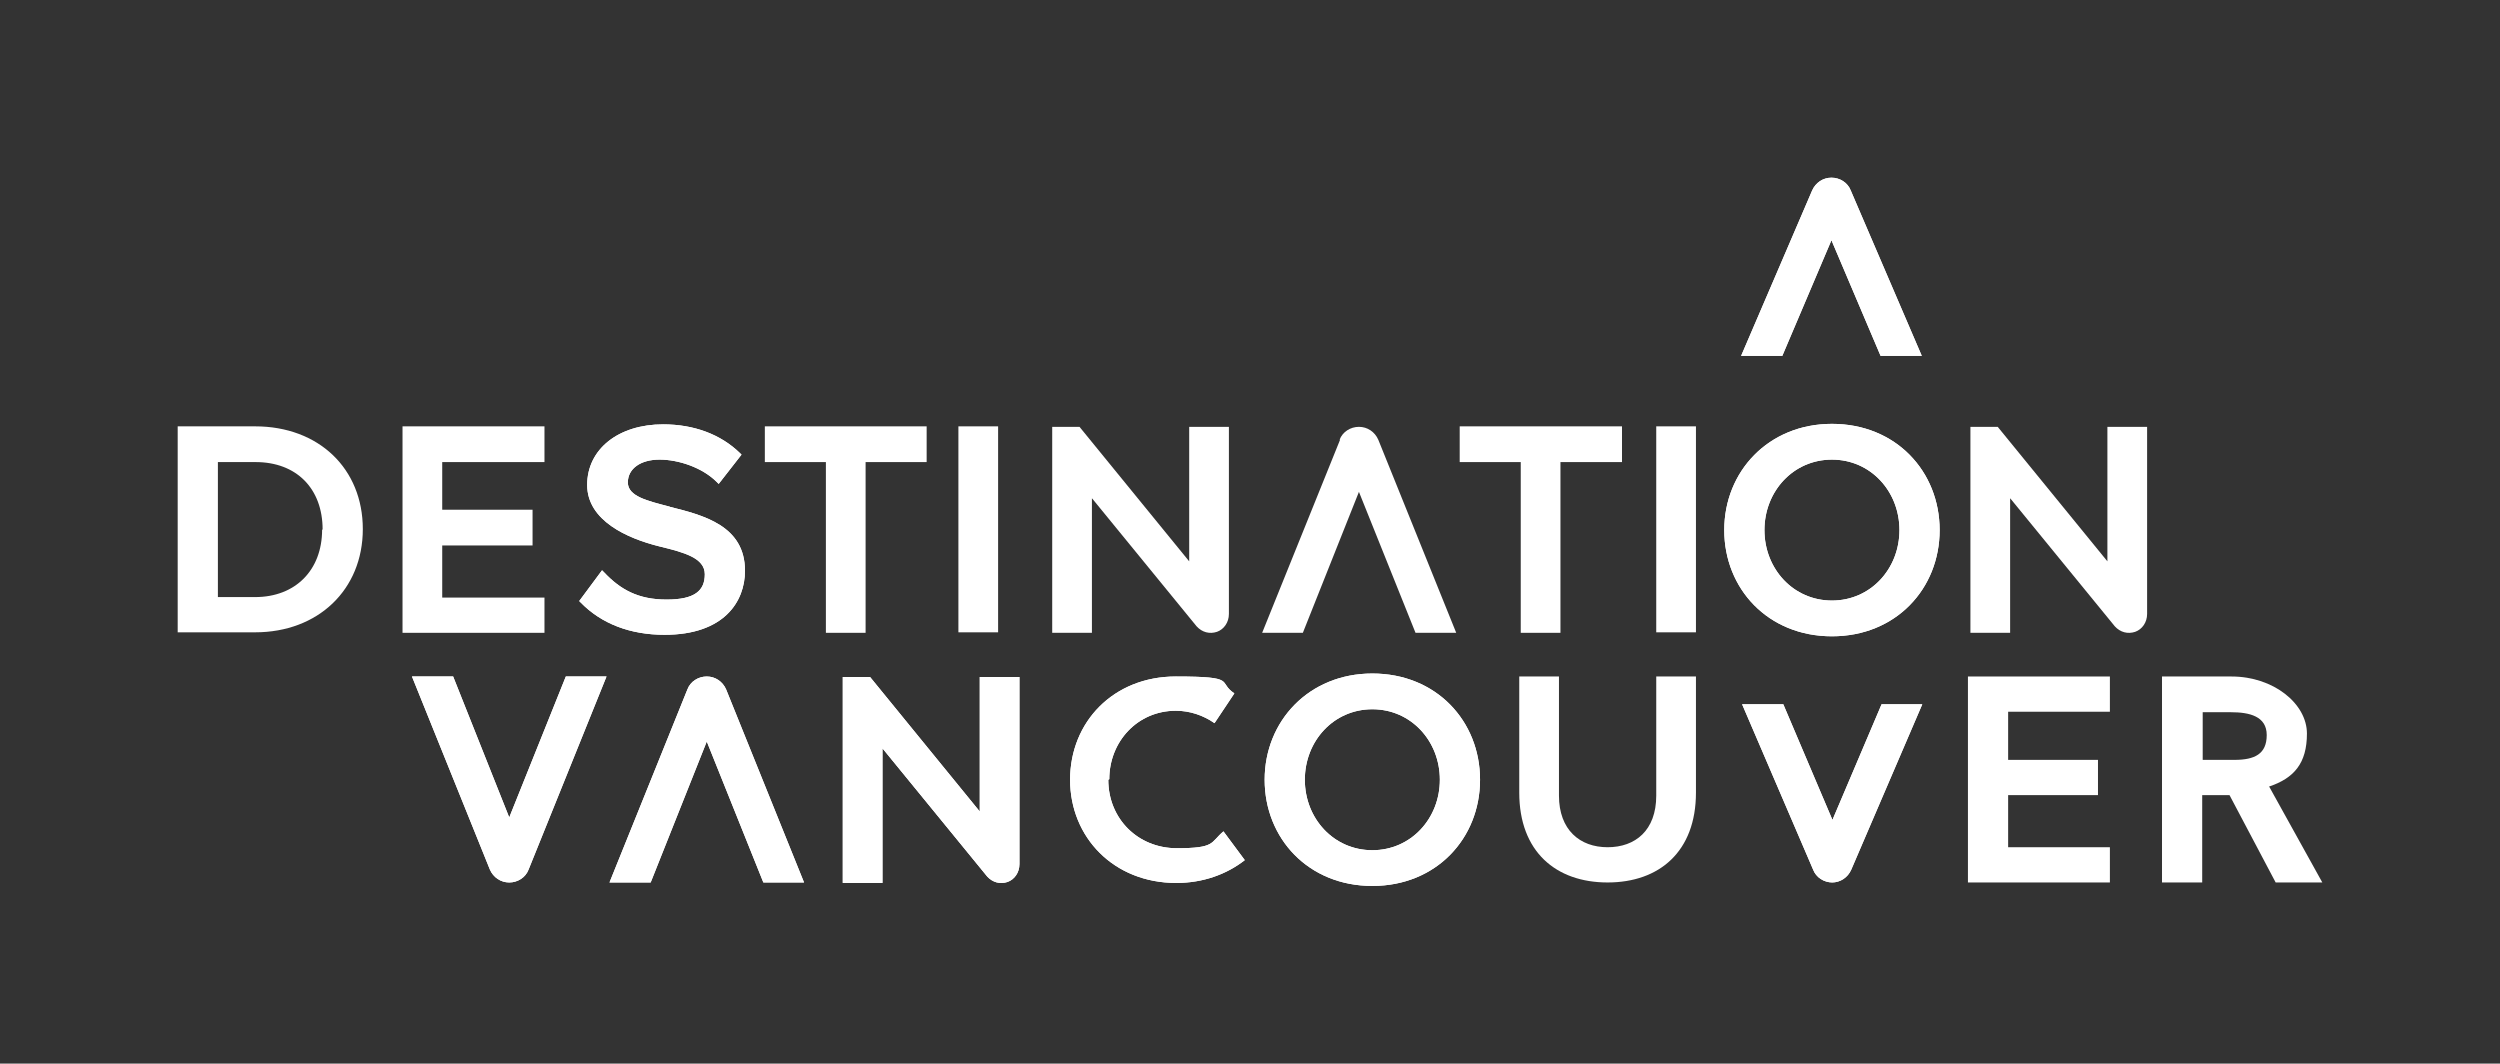
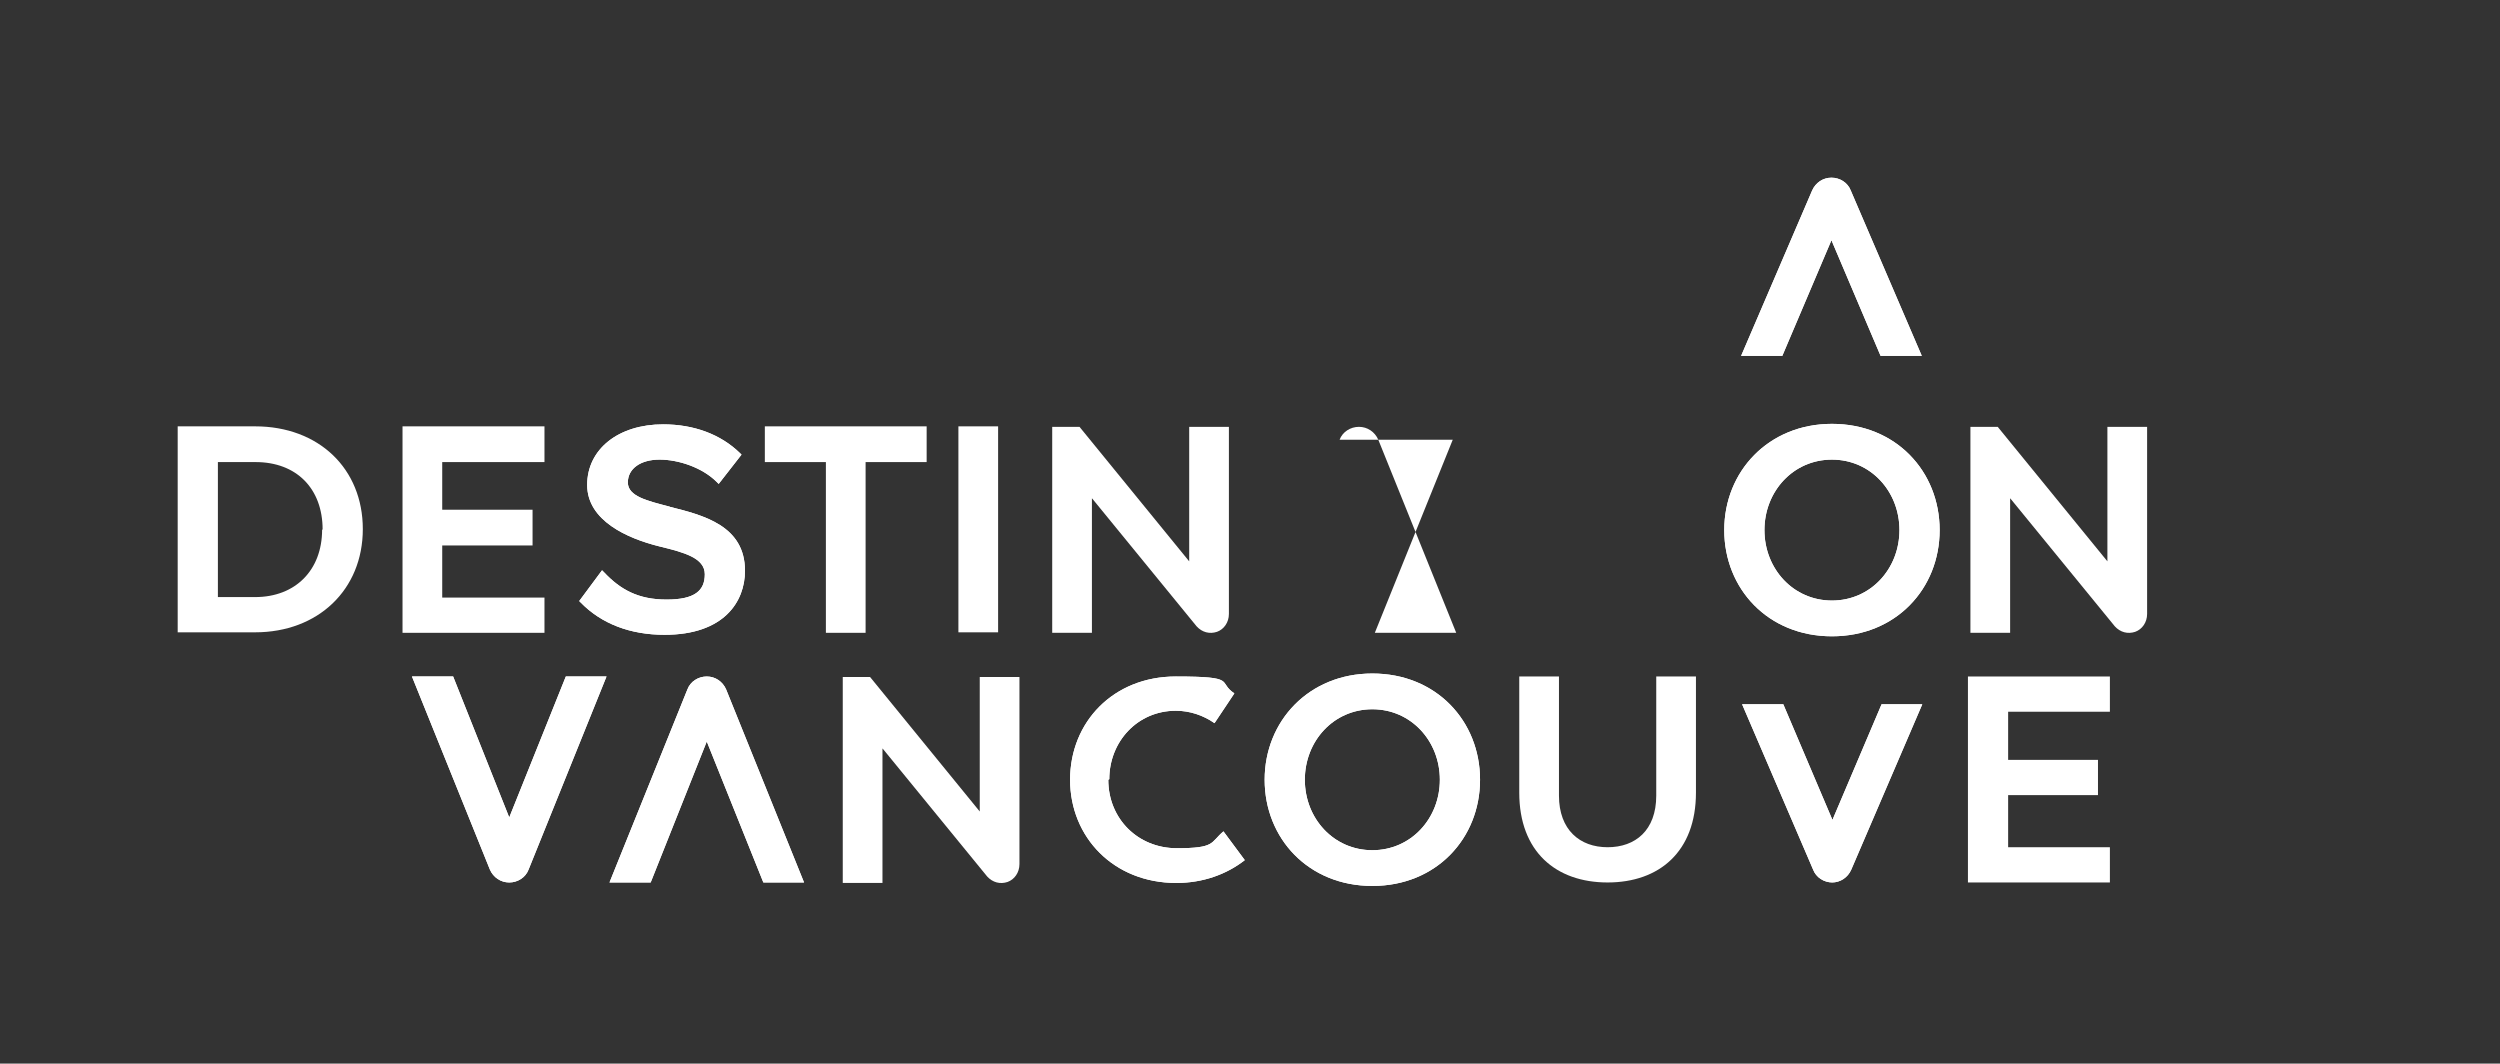
<svg xmlns="http://www.w3.org/2000/svg" id="Layer_1" viewBox="0 0 503.7 214.3">
  <rect x="0" y="0" width="503.7" height="214.3" fill="#333333" stroke="none" />
  <defs>
    <style>      .st0 {        fill: #fff;      }    </style>
  </defs>
  <g>
    <g>
      <path class="st0" d="M135,102.1c-4.6-1.2-8.5-2.1-8.5-4.9s2.6-4.6,6.4-4.6,8.6,1.6,11.5,4.5l.4.4,4.6-5.9-.3-.3c-3.9-3.8-9.3-5.8-15.5-5.8-9,0-15.3,5-15.3,12.2s8.1,10.8,14.6,12.4c4.9,1.2,9.1,2.3,9.1,5.6s-2,5.1-7.7,5.1-9.3-2-12.6-5.5l-.4-.4-4.6,6.2.3.3c4.2,4.3,10,6.5,16.9,6.5,12,0,16.2-6.7,16.2-12.9,0-9.1-8.4-11.2-15.2-12.9" />
      <polygon class="st0" points="89.1 93.1 89.1 102.7 107.3 102.7 107.3 109.9 89.1 109.9 89.1 120.4 109.7 120.4 109.7 127.5 81.1 127.5 81.1 85.9 109.7 85.9 109.7 93.1 89.1 93.1" />
      <path class="st0" d="M220,100.4v27.1h-8v-41.5h5.5l22.1,27.1v-27.1h8v37.7c0,1.7-1,3.1-2.4,3.6-1.5.5-3,.1-4.1-1.1l-21-25.7Z" />
      <path class="st0" d="M405,100.4v27.1h-8v-41.5h5.5l22.1,27.1v-27.1h8v37.7c0,1.7-1,3.1-2.4,3.6-1.5.5-3,.1-4.1-1.1l-21-25.7Z" />
-       <path class="st0" d="M269.9,88.6c.6-1.6,2.2-2.6,3.9-2.6s3.2,1,3.9,2.6l15.7,38.9h-8.2l-11.4-28.4-11.3,28.4h-8.2l15.7-38.9Z" />
+       <path class="st0" d="M269.9,88.6c.6-1.6,2.2-2.6,3.9-2.6s3.2,1,3.9,2.6l15.7,38.9h-8.2h-8.2l15.7-38.9Z" />
      <path class="st0" d="M64.9,106.7c0,8.2-5.4,13.6-13.5,13.6h-7.5v-27.2h7.6c8.2,0,13.5,5.3,13.5,13.6M51.4,85.9h-15.6v41.5h15.6c12.7,0,21.7-8.6,21.7-20.8s-8.9-20.7-21.7-20.7" />
      <polygon class="st0" points="154.1 85.9 154.1 93.1 166.4 93.1 166.4 127.5 174.4 127.5 174.4 93.1 186.7 93.1 186.7 85.9 154.1 85.9" />
      <rect class="st0" x="193.1" y="85.9" width="8" height="41.5" />
-       <polygon class="st0" points="294.1 85.9 294.1 93.1 306.4 93.1 306.4 127.5 314.4 127.5 314.4 93.1 326.8 93.1 326.8 85.9 294.1 85.9" />
-       <rect class="st0" x="333.7" y="85.9" width="8" height="41.5" />
      <path class="st0" d="M135,102.1c-4.6-1.2-8.5-2.1-8.5-4.9s2.6-4.6,6.4-4.6,8.6,1.6,11.5,4.5l.4.4,4.6-5.9-.3-.3c-3.9-3.8-9.3-5.8-15.5-5.8-9,0-15.3,5-15.3,12.2s8.1,10.8,14.6,12.4c4.9,1.2,9.1,2.3,9.1,5.6s-2,5.1-7.7,5.1-9.3-2-12.6-5.5l-.4-.4-4.6,6.2.3.3c4.2,4.3,10,6.5,16.9,6.5,12,0,16.2-6.7,16.2-12.9,0-9.1-8.4-11.2-15.2-12.9" />
    </g>
    <g>
      <path class="st0" d="M223.3,157.1c0,7.9,6,13.8,13.8,13.8s6.7-1.1,9.4-3.4l4.3,5.8c-3.7,2.9-8.5,4.6-13.8,4.6-12.6,0-21.4-9.2-21.4-20.8s8.7-20.8,21.3-20.8,8.3,1.1,11.8,3.4l-4,6c-2.3-1.6-5-2.5-7.8-2.5-7.7,0-13.4,6.2-13.4,13.8" />
-       <path class="st0" d="M177.8,150.8v27.1h-8v-41.5h5.5l22.1,27.1v-27.1h8v37.7c0,1.7-1,3.1-2.4,3.6-1.5.5-3,.1-4.1-1.1l-21-25.7Z" />
      <path class="st0" d="M138.5,138.9c.6-1.6,2.2-2.6,3.9-2.6s3.2,1,3.9,2.6l15.7,38.9h-8.2l-11.4-28.4-11.3,28.4h-8.3l15.7-38.9Z" />
      <path class="st0" d="M83,136.3h8.3l11.3,28.4,11.4-28.4h8.2l-15.7,38.9c-.6,1.6-2.2,2.6-3.9,2.6s-3.2-1-3.9-2.6l-15.7-38.9Z" />
      <path class="st0" d="M276.5,171.3c-7.8,0-13.6-6.4-13.6-14.2s5.8-14.2,13.6-14.2,13.6,6.4,13.6,14.2-5.8,14.2-13.6,14.2M276.5,135.7c-12.8,0-21.7,9.6-21.7,21.4s8.8,21.4,21.7,21.4,21.7-9.6,21.7-21.4-8.8-21.4-21.7-21.4" />
-       <path class="st0" d="M450.2,153.1h-6.4v-9.6h5.7c3.7,0,7.2.8,7.2,4.6s-2.4,5-6.5,5M457.1,158.5c5.1-1.7,7.7-4.7,7.7-10.7s-6.7-11.5-15.2-11.5h-14v41.5h8.1v-17.6h5.5l9.3,17.6h9.4l-10.7-19.3Z" />
      <polygon class="st0" points="396.5 136.3 396.5 177.8 425.1 177.8 425.1 170.7 404.6 170.7 404.6 160.2 422.7 160.2 422.7 153.1 404.6 153.1 404.6 143.4 425.1 143.4 425.1 136.3 396.5 136.3" />
      <path class="st0" d="M306.1,159.7v-23.4h8v24c0,6.9,4.2,10.4,9.8,10.4s9.8-3.4,9.8-10.4v-24h8v23.4c0,11.9-7.4,18.1-17.8,18.1s-17.8-6.2-17.8-18.1" />
      <path class="st0" d="M223.3,157.1c0,7.9,6,13.8,13.8,13.8s6.7-1.1,9.4-3.4l4.3,5.8c-3.7,2.9-8.5,4.6-13.8,4.6-12.6,0-21.4-9.2-21.4-20.8s8.7-20.8,21.3-20.8,8.3,1.1,11.8,3.4l-4,6c-2.3-1.6-5-2.5-7.8-2.5-7.7,0-13.4,6.2-13.4,13.8" />
      <path class="st0" d="M177.8,150.8v27.1h-8v-41.5h5.5l22.1,27.1v-27.1h8v37.7c0,1.7-1,3.1-2.4,3.6-1.5.5-3,.1-4.1-1.1l-21-25.7Z" />
      <path class="st0" d="M138.5,138.9c.6-1.6,2.2-2.6,3.9-2.6s3.2,1,3.9,2.6l15.7,38.9h-8.2l-11.4-28.4-11.3,28.4h-8.3l15.7-38.9Z" />
      <path class="st0" d="M83,136.3h8.3l11.3,28.4,11.4-28.4h8.2l-15.7,38.9c-.6,1.6-2.2,2.6-3.9,2.6s-3.2-1-3.9-2.6l-15.7-38.9Z" />
      <path class="st0" d="M276.5,171.3c-7.8,0-13.6-6.4-13.6-14.2s5.8-14.2,13.6-14.2,13.6,6.4,13.6,14.2-5.8,14.2-13.6,14.2M276.5,135.7c-12.8,0-21.7,9.6-21.7,21.4s8.8,21.4,21.7,21.4,21.7-9.6,21.7-21.4-8.8-21.4-21.7-21.4" />
    </g>
  </g>
  <g>
    <path class="st0" d="M369.1,121c-7.8,0-13.6-6.4-13.6-14.2s5.8-14.2,13.6-14.2,13.6,6.4,13.6,14.2-5.8,14.2-13.6,14.2M369.1,85.4c-12.8,0-21.7,9.6-21.7,21.4s8.8,21.4,21.7,21.4,21.7-9.6,21.7-21.4-8.8-21.4-21.7-21.4" />
    <path class="st0" d="M369.1,177.8c1.7,0,3.2-1,3.9-2.6l14.3-33.3h-8.2l-9.9,23.3-9.9-23.3h-8.3l14.3,33.3c.6,1.6,2.2,2.6,3.9,2.6" />
    <path class="st0" d="M379,71.7h8.2l-14.3-33.3c-.6-1.6-2.2-2.6-3.9-2.6s-3.2,1-3.9,2.6l-14.3,33.3h8.3l9.9-23.3,9.9,23.3Z" />
    <path class="st0" d="M369.1,121c-7.8,0-13.6-6.4-13.6-14.2s5.8-14.2,13.6-14.2,13.6,6.4,13.6,14.2-5.8,14.2-13.6,14.2M369.1,85.4c-12.8,0-21.7,9.6-21.7,21.4s8.8,21.4,21.7,21.4,21.7-9.6,21.7-21.4-8.8-21.4-21.7-21.4" />
    <path class="st0" d="M369.1,177.8c1.7,0,3.2-1,3.9-2.6l14.3-33.3h-8.2l-9.9,23.3-9.9-23.3h-8.3l14.3,33.3c.6,1.6,2.2,2.6,3.9,2.6" />
    <path class="st0" d="M379,71.7h8.2l-14.3-33.3c-.6-1.6-2.2-2.6-3.9-2.6s-3.2,1-3.9,2.6l-14.3,33.3h8.3l9.9-23.3,9.9,23.3Z" />
  </g>
</svg>